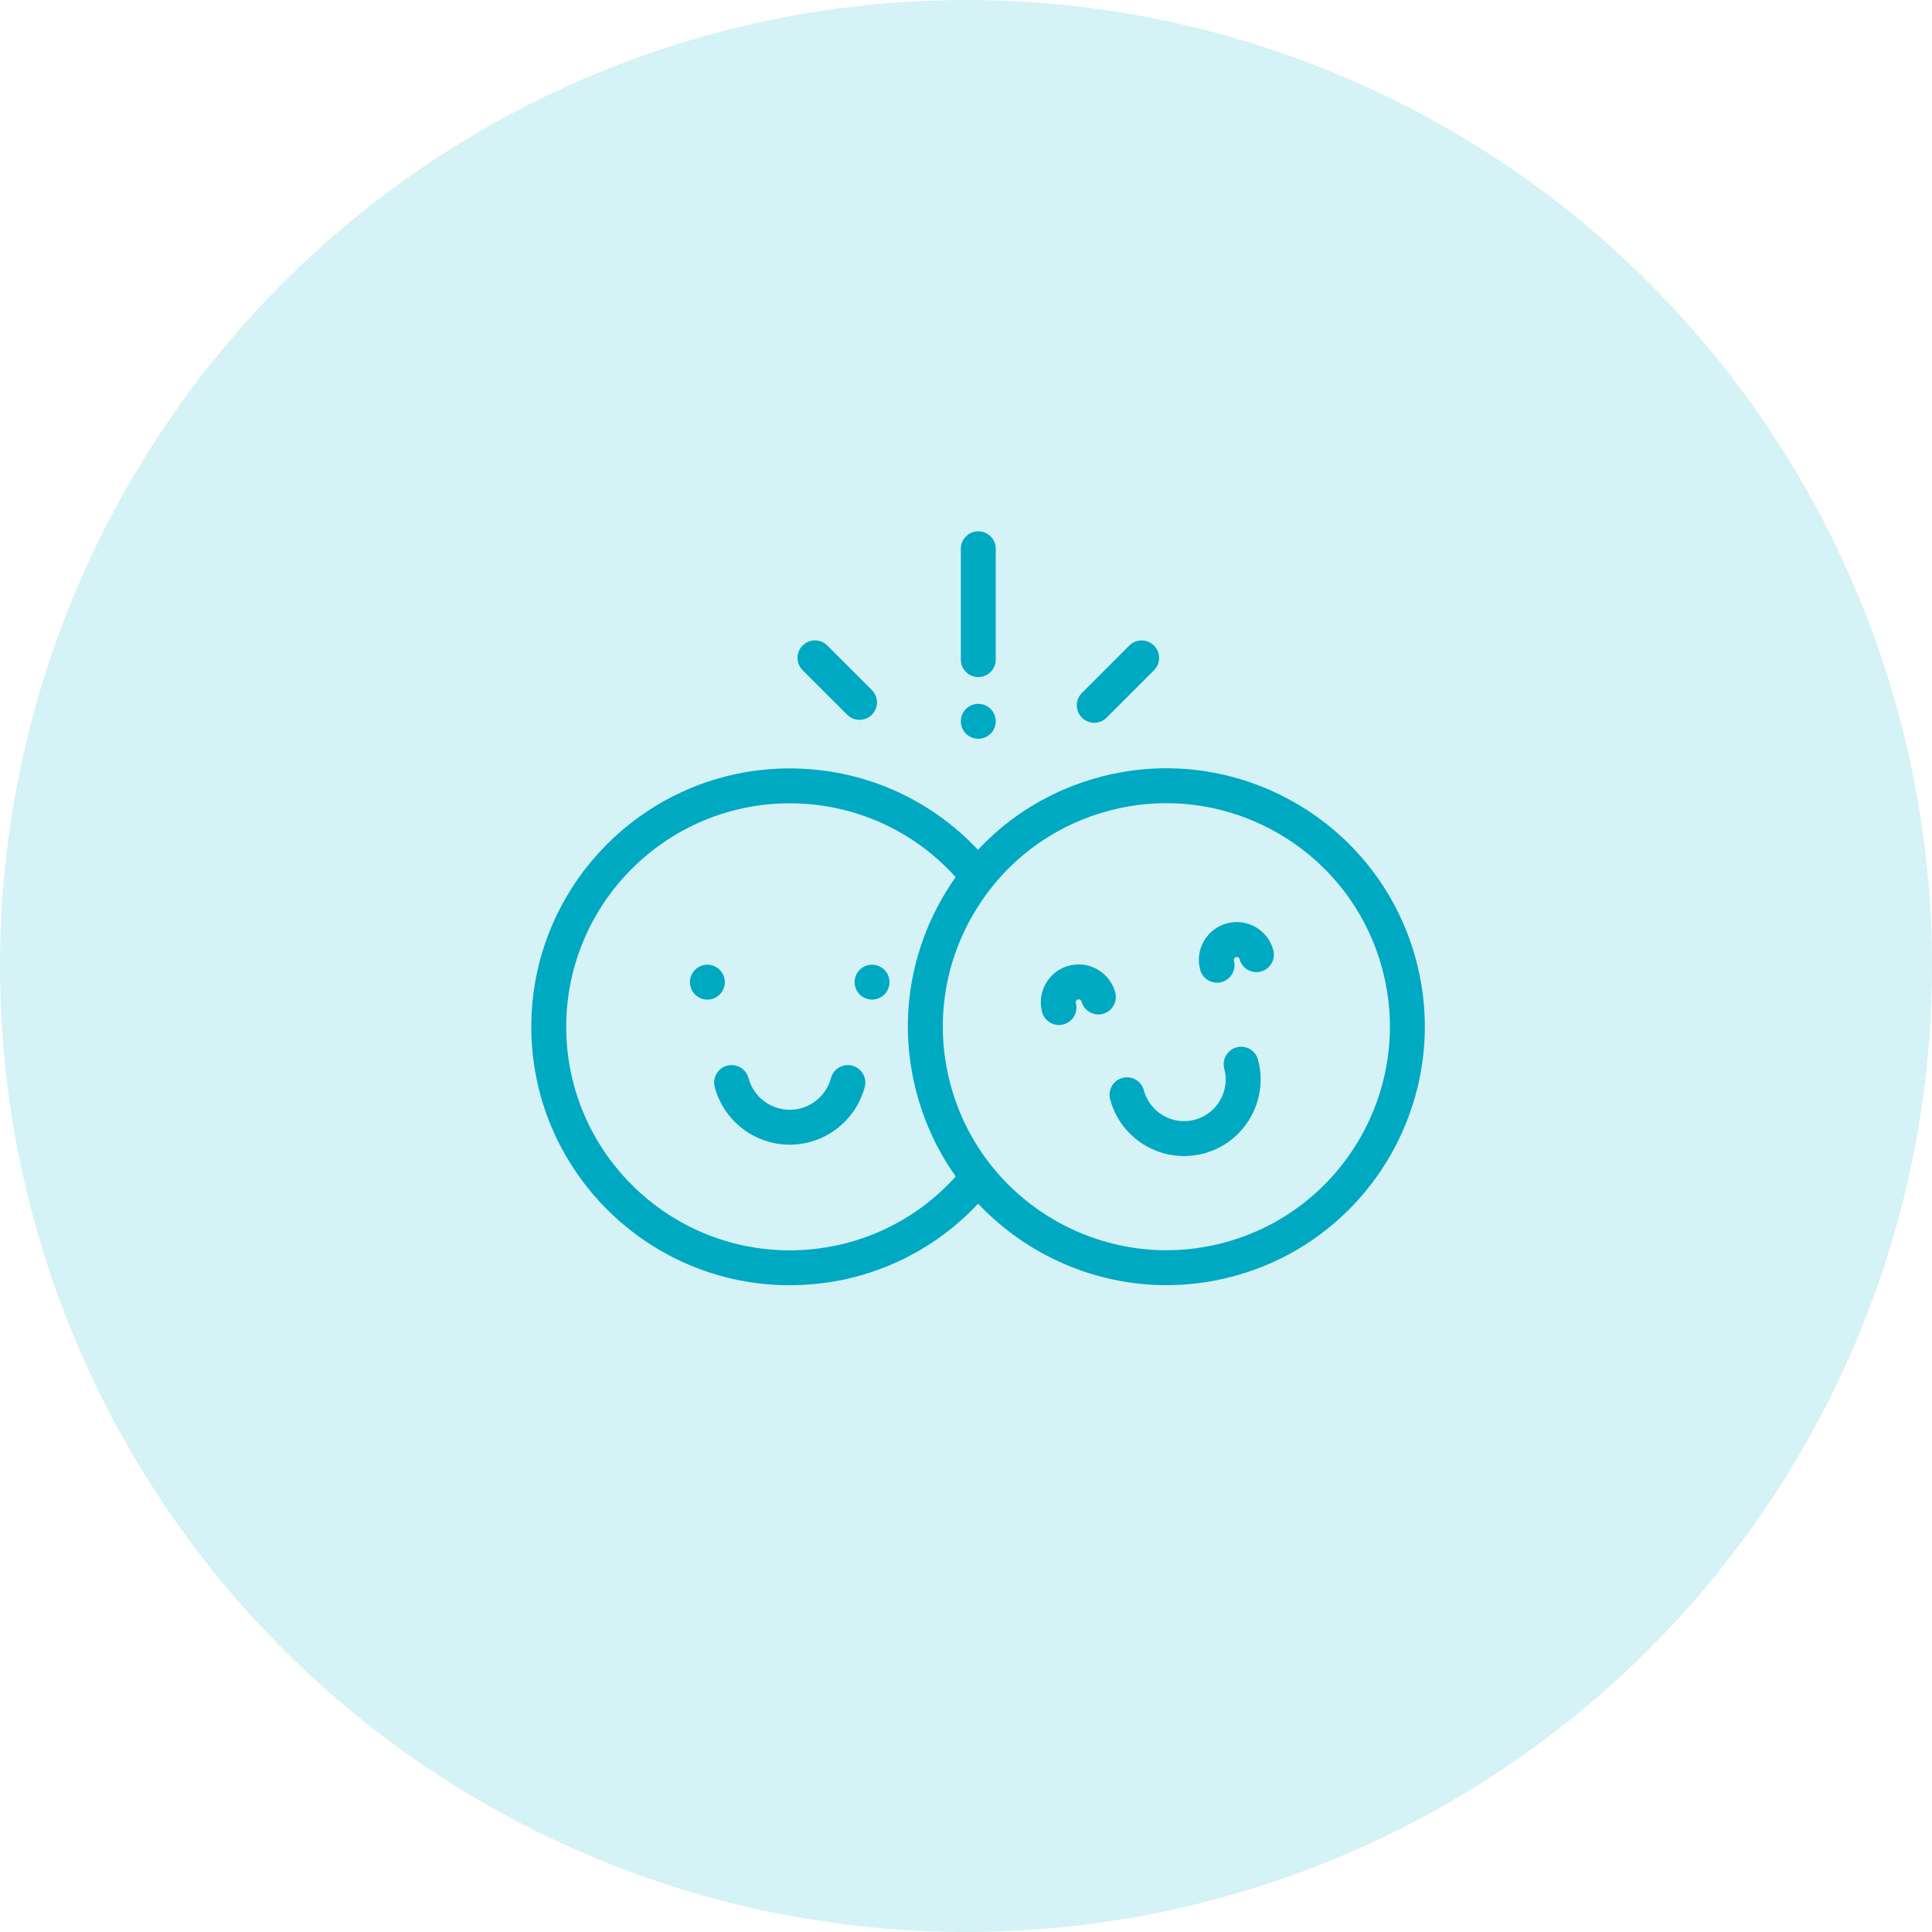
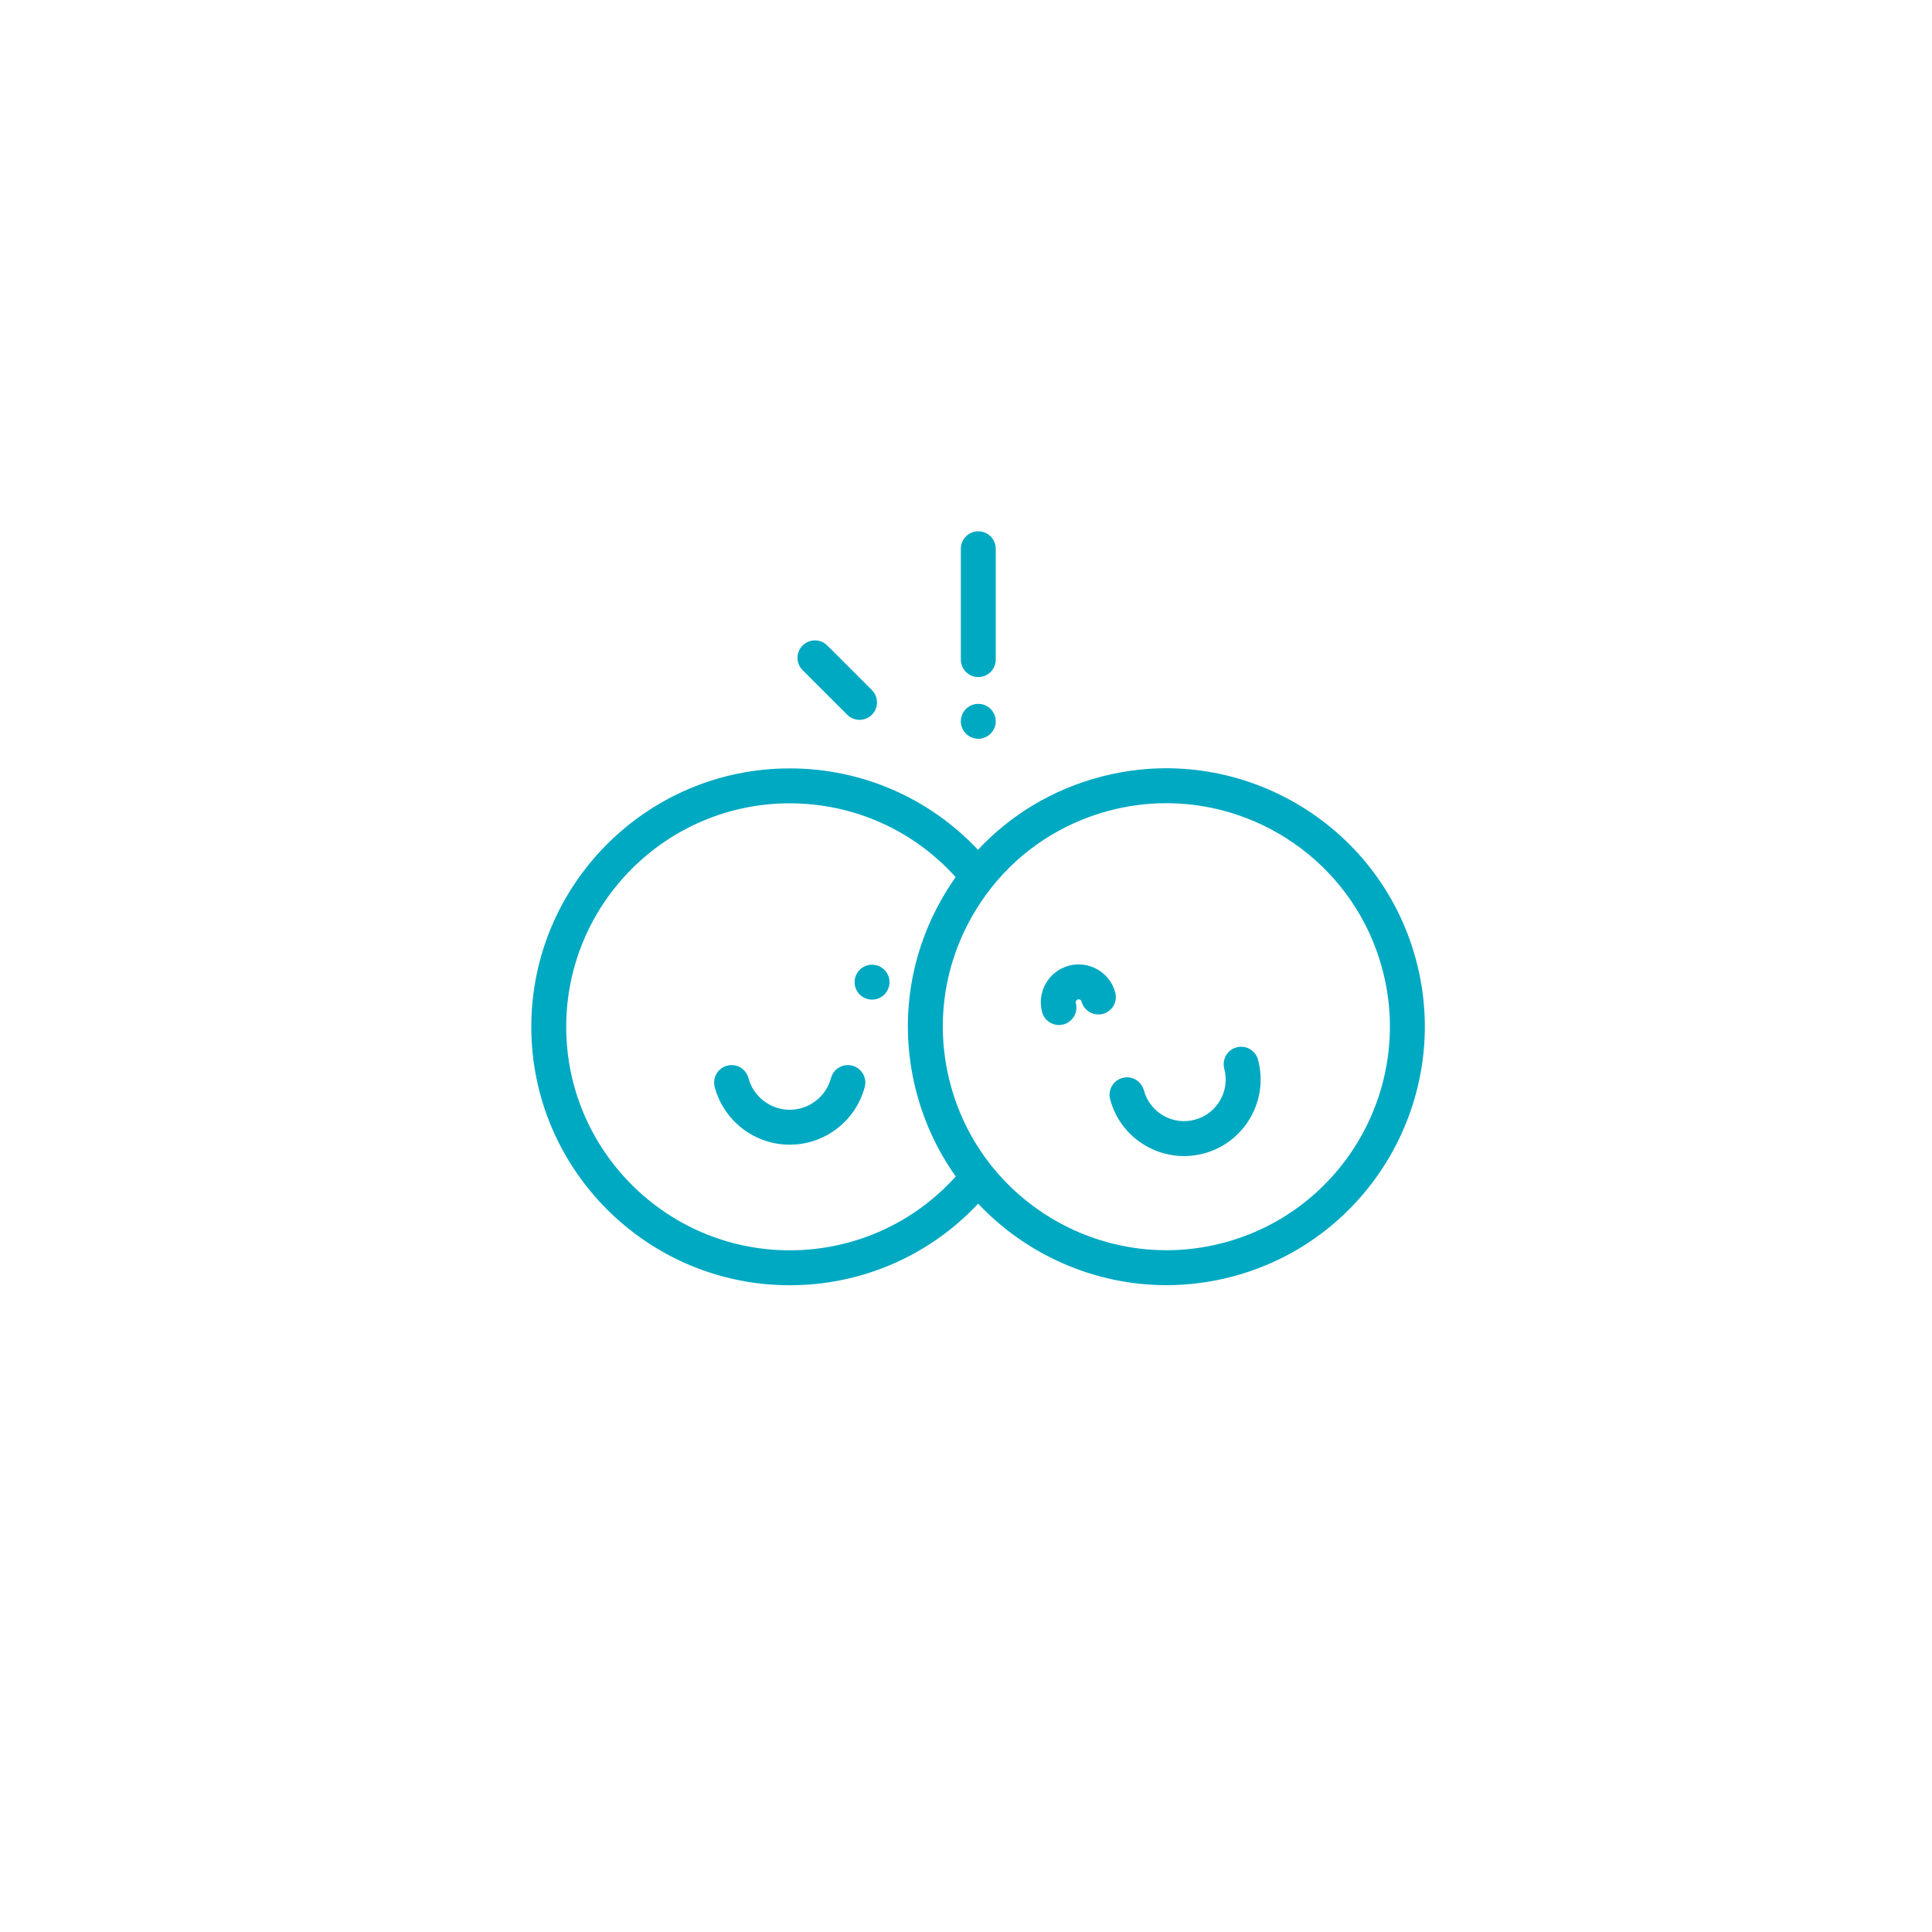
<svg xmlns="http://www.w3.org/2000/svg" width="80" height="80" viewBox="0 0 80 80" fill="none">
-   <circle cx="40" cy="40" r="40" fill="#2FBED4" fill-opacity="0.2" />
-   <path d="M29.802 40.158C29.668 40.023 29.482 39.946 29.291 39.946C29.101 39.946 28.915 40.023 28.78 40.158C28.646 40.292 28.568 40.479 28.568 40.669C28.568 40.86 28.646 41.045 28.78 41.181C28.915 41.315 29.101 41.392 29.291 41.392C29.481 41.392 29.668 41.315 29.802 41.181C29.937 41.045 30.014 40.86 30.014 40.669C30.014 40.479 29.937 40.292 29.802 40.158Z" fill="#00A9C2" />
  <path d="M36.621 40.158C36.486 40.023 36.3 39.946 36.109 39.946C35.919 39.946 35.733 40.023 35.598 40.158C35.464 40.292 35.387 40.479 35.387 40.669C35.387 40.86 35.464 41.045 35.598 41.181C35.733 41.315 35.919 41.392 36.109 41.392C36.3 41.392 36.486 41.315 36.621 41.181C36.755 41.045 36.833 40.859 36.833 40.669C36.833 40.479 36.755 40.292 36.621 40.158Z" fill="#00A9C2" />
  <path d="M35.295 44.128C34.909 44.024 34.513 44.254 34.41 44.639C34.203 45.413 33.5 45.953 32.701 45.953C31.901 45.953 31.199 45.413 30.992 44.639C30.889 44.254 30.493 44.024 30.107 44.128C29.721 44.231 29.492 44.627 29.595 45.013C29.97 46.418 31.248 47.399 32.701 47.399C34.154 47.399 35.431 46.418 35.807 45.013C35.91 44.627 35.68 44.231 35.295 44.128Z" fill="#00A9C2" />
  <path d="M40.509 22C40.109 22 39.786 22.324 39.786 22.723V27.313C39.786 27.712 40.109 28.036 40.509 28.036C40.908 28.036 41.232 27.712 41.232 27.313V22.723C41.232 22.324 40.908 22 40.509 22Z" fill="#00A9C2" />
  <path d="M41.02 29.357C40.885 29.221 40.699 29.145 40.509 29.145C40.318 29.145 40.132 29.221 39.997 29.357C39.862 29.491 39.786 29.678 39.786 29.868C39.786 30.058 39.862 30.244 39.997 30.379C40.132 30.513 40.318 30.591 40.509 30.591C40.699 30.591 40.885 30.513 41.02 30.379C41.154 30.244 41.232 30.058 41.232 29.868C41.232 29.678 41.154 29.491 41.02 29.357Z" fill="#00A9C2" />
  <path d="M36.103 28.573L34.257 26.729C33.974 26.446 33.517 26.447 33.234 26.729C32.952 27.012 32.952 27.469 33.235 27.752L35.081 29.596C35.222 29.737 35.407 29.807 35.592 29.807C35.777 29.807 35.962 29.737 36.103 29.595C36.385 29.313 36.385 28.855 36.103 28.573Z" fill="#00A9C2" />
-   <path d="M47.784 26.731C47.502 26.448 47.044 26.449 46.762 26.731L44.799 28.695C44.517 28.977 44.517 29.435 44.8 29.717C44.941 29.859 45.126 29.929 45.311 29.929C45.496 29.929 45.681 29.858 45.822 29.717L47.785 27.753C48.067 27.471 48.067 27.013 47.784 26.731Z" fill="#00A9C2" />
  <path d="M58.634 39.745C57.107 34.045 51.228 30.651 45.529 32.178C43.573 32.702 41.845 33.744 40.495 35.188C38.475 33.037 35.68 31.818 32.7 31.818C26.8 31.818 22 36.619 22 42.519C22 48.419 26.8 53.219 32.7 53.219C35.683 53.219 38.483 51.998 40.503 49.841C42.503 51.962 45.324 53.216 48.301 53.216C49.215 53.216 50.144 53.097 51.068 52.85C56.767 51.323 60.161 45.444 58.634 39.745ZM32.7 51.773C27.598 51.773 23.446 47.622 23.446 42.519C23.446 37.416 27.598 33.264 32.7 33.264C35.342 33.264 37.816 34.371 39.572 36.32C39.38 36.591 39.2 36.872 39.031 37.164C37.602 39.639 37.222 42.523 37.962 45.283C38.302 46.55 38.856 47.703 39.576 48.714C37.82 50.665 35.343 51.773 32.7 51.773ZM50.694 51.453C45.764 52.774 40.68 49.838 39.359 44.909C38.719 42.522 39.048 40.028 40.284 37.887C40.512 37.492 40.766 37.118 41.043 36.766C41.055 36.752 41.066 36.738 41.077 36.723C42.3 35.191 43.974 34.092 45.903 33.575C46.702 33.361 47.505 33.258 48.296 33.258C52.382 33.258 56.131 35.989 57.237 40.119C58.558 45.048 55.623 50.133 50.694 51.453Z" fill="#00A9C2" />
  <path d="M46.18 41.096C45.957 40.261 45.095 39.764 44.26 39.987C43.425 40.211 42.927 41.073 43.151 41.908C43.237 42.231 43.53 42.444 43.849 42.444C43.911 42.444 43.974 42.436 44.036 42.419C44.422 42.316 44.651 41.92 44.548 41.534C44.53 41.469 44.569 41.402 44.634 41.384C44.674 41.374 44.707 41.385 44.727 41.397C44.747 41.408 44.773 41.43 44.784 41.471C44.887 41.856 45.283 42.085 45.669 41.982C46.055 41.879 46.284 41.482 46.18 41.096Z" fill="#00A9C2" />
-   <path d="M52.725 39.343C52.617 38.938 52.357 38.6 51.995 38.391C51.632 38.181 51.209 38.126 50.805 38.234C50.4 38.343 50.062 38.602 49.852 38.965C49.643 39.327 49.587 39.75 49.696 40.155C49.782 40.478 50.074 40.691 50.394 40.691C50.456 40.691 50.519 40.683 50.581 40.666C50.967 40.562 51.196 40.166 51.093 39.78C51.082 39.74 51.093 39.708 51.105 39.688C51.116 39.668 51.138 39.642 51.179 39.631C51.219 39.62 51.252 39.632 51.272 39.643C51.291 39.654 51.318 39.677 51.328 39.717C51.432 40.103 51.828 40.332 52.214 40.228C52.6 40.125 52.828 39.729 52.725 39.343Z" fill="#00A9C2" />
  <path d="M52.092 43.879C51.989 43.494 51.592 43.265 51.206 43.368C50.821 43.471 50.592 43.868 50.695 44.254C50.941 45.172 50.394 46.119 49.476 46.365C49.031 46.484 48.567 46.423 48.168 46.193C47.769 45.962 47.484 45.591 47.365 45.146C47.261 44.76 46.865 44.531 46.479 44.635C46.094 44.738 45.865 45.135 45.968 45.52C46.187 46.338 46.712 47.022 47.445 47.445C47.934 47.727 48.476 47.871 49.025 47.871C49.3 47.871 49.578 47.835 49.851 47.762C51.539 47.309 52.544 45.568 52.092 43.879Z" fill="#00A9C2" />
</svg>